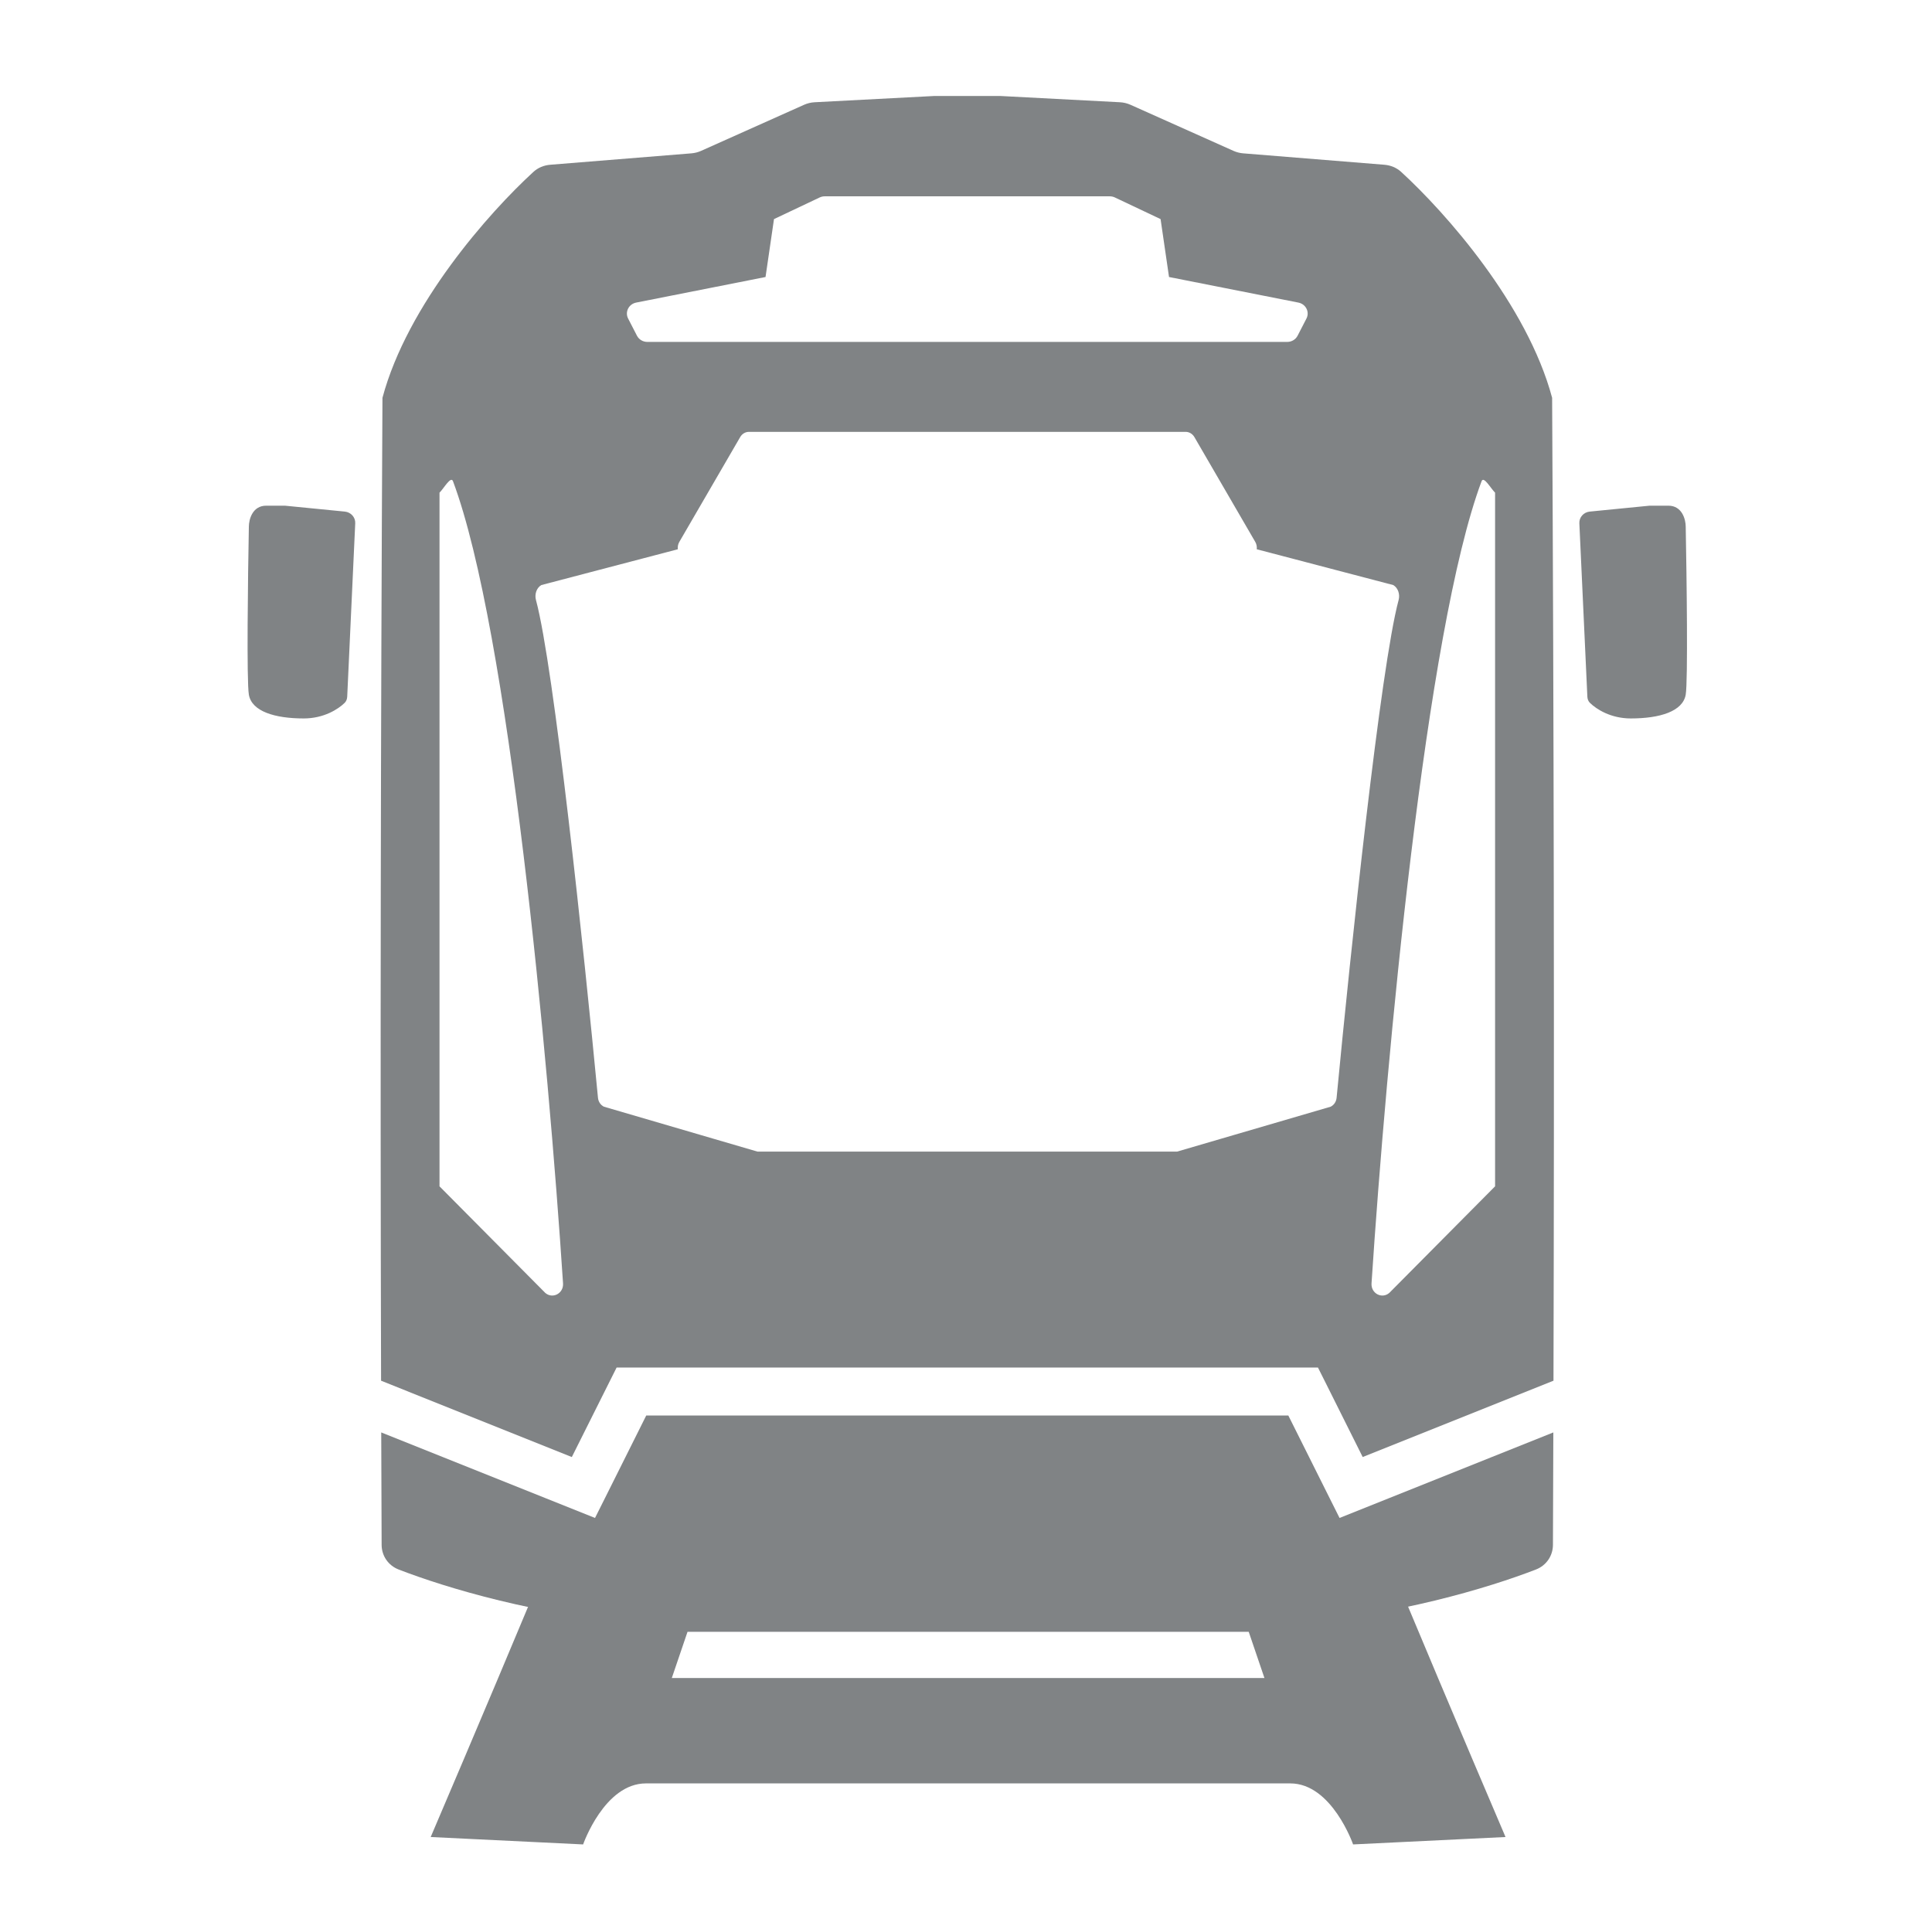
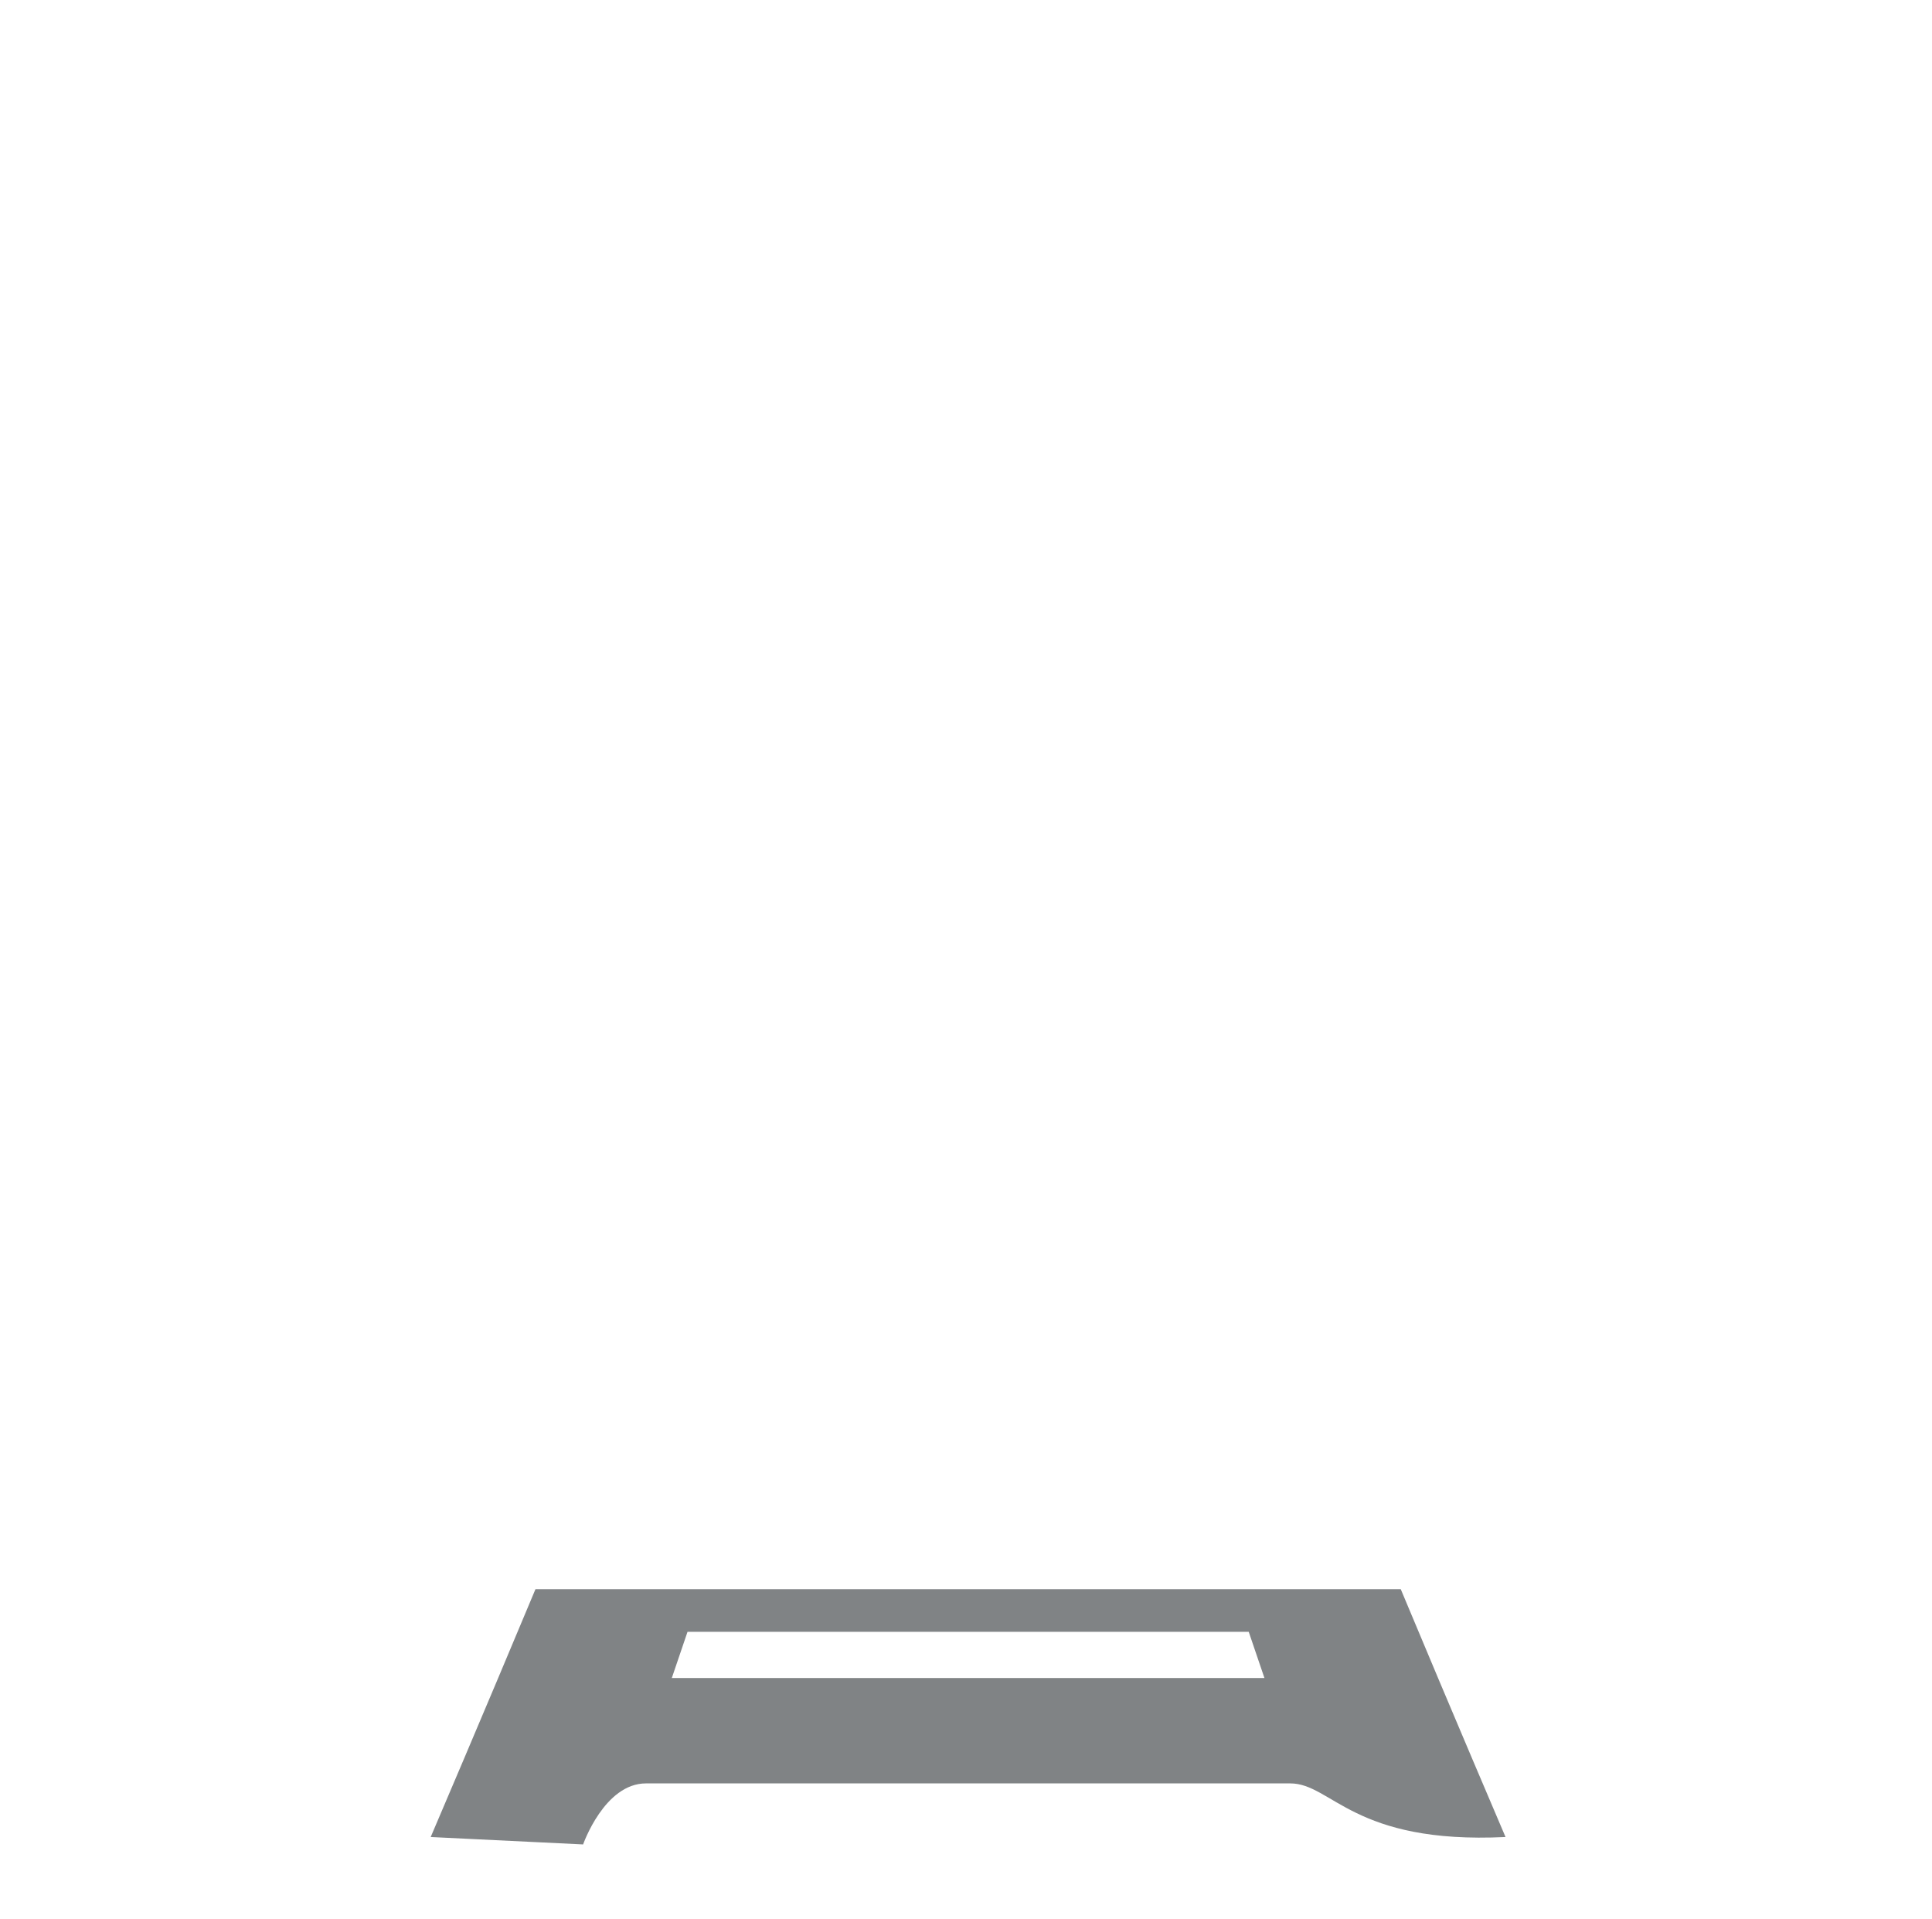
<svg xmlns="http://www.w3.org/2000/svg" width="151" height="150" viewBox="0 0 151 150" fill="none">
-   <path d="M109.479 124.197C113.457 133.722 117.668 143.566 117.668 143.566L105.755 144.145C105.755 144.145 104.094 139.376 100.845 139.376H50.485C47.236 139.376 45.575 144.145 45.575 144.145L33.662 143.566C33.662 143.566 37.873 133.722 41.851 124.197H109.479ZM53.735 127.529L52.507 131.139H98.825L97.597 127.529H53.735Z" fill="#808385" />
-   <path d="M100.693 110.625L103.924 117.089L104.696 118.631L121.404 111.946C121.395 114.876 121.386 117.806 121.374 120.735C121.37 121.588 120.86 122.344 120.044 122.66C116.341 124.095 109.045 126.294 100.968 126.868L99.223 127.5H51.978L50.233 126.868C42.157 126.294 34.86 124.095 31.157 122.66C30.341 122.344 29.831 121.588 29.827 120.735C29.815 117.805 29.805 114.876 29.796 111.946L46.505 118.631L47.278 117.089L50.508 110.625H100.693ZM87.533 7.991C87.818 8.006 88.097 8.074 88.356 8.189L96.405 11.79C96.644 11.897 96.901 11.963 97.163 11.984L108.199 12.876C108.689 12.916 109.152 13.105 109.51 13.433C112.967 16.599 119.355 23.789 121.31 31.089C121.445 56.694 121.485 82.3 121.416 107.905L106.505 113.87L103.528 107.911L103.008 106.875H48.193L47.674 107.911L44.692 113.87L29.784 107.905C29.715 82.297 29.756 56.703 29.892 31.089C31.846 23.789 38.234 16.599 41.691 13.433C42.049 13.105 42.512 12.916 43.002 12.876L54.038 11.984C54.3 11.963 54.557 11.897 54.796 11.79L62.845 8.189C63.104 8.074 63.383 8.006 63.668 7.991L73.046 7.5H78.155L87.533 7.991ZM35.405 37.609C35.24 37.169 34.682 38.181 34.351 38.503V92.714L42.619 101.045C43.198 101.538 44.057 101.081 44.006 100.3C42.855 82.742 39.771 49.264 35.405 37.609ZM116.851 38.503C116.519 38.181 115.961 37.169 115.796 37.609C111.431 49.264 108.346 82.742 107.195 100.3C107.144 101.081 108.003 101.538 108.582 101.045L116.851 92.714V38.503ZM58.534 33.75C58.257 33.75 57.998 33.905 57.851 34.159L53.095 42.349C52.995 42.52 52.953 42.725 52.977 42.926L42.31 45.723C41.931 45.943 41.769 46.446 41.89 46.893C43.292 52.086 45.639 74.279 46.736 85.793C46.766 86.1 46.941 86.359 47.198 86.489L59.203 90H91.998L104.003 86.489C104.261 86.359 104.436 86.1 104.465 85.793C105.562 74.279 107.909 52.086 109.312 46.893C109.432 46.446 109.27 45.943 108.892 45.723L98.225 42.926C98.248 42.725 98.207 42.52 98.107 42.349L93.351 34.159C93.203 33.905 92.944 33.75 92.667 33.75H58.534ZM26.953 39.982C27.429 40.03 27.785 40.429 27.764 40.893L27.137 54.45C27.128 54.63 27.066 54.804 26.936 54.932C26.424 55.43 25.309 56.147 23.738 56.148C21.482 56.147 19.676 55.601 19.45 54.288C19.27 53.238 19.375 45.098 19.45 41.16C19.45 40.613 19.722 39.52 20.805 39.52H22.271L26.953 39.982ZM130.396 39.52C131.479 39.52 131.751 40.613 131.751 41.16C131.826 45.098 131.932 53.238 131.751 54.288C131.525 55.601 129.72 56.147 127.463 56.148C125.892 56.148 124.777 55.43 124.266 54.932C124.135 54.804 124.073 54.63 124.064 54.45L123.438 40.893C123.417 40.429 123.772 40.03 124.248 39.982L128.93 39.52H130.396ZM64.461 15.343C64.324 15.343 64.188 15.373 64.064 15.432L60.493 17.123L59.832 21.649L49.72 23.648C49.138 23.764 48.828 24.382 49.093 24.896L49.783 26.236C49.936 26.533 50.249 26.721 50.591 26.721H100.61C100.952 26.721 101.264 26.533 101.417 26.236L102.108 24.896C102.374 24.382 102.063 23.764 101.481 23.648L91.368 21.649L90.708 17.123L87.136 15.432C87.013 15.373 86.877 15.343 86.74 15.343H64.461Z" fill="#808385" />
+   <path d="M109.479 124.197C113.457 133.722 117.668 143.566 117.668 143.566C105.755 144.145 104.094 139.376 100.845 139.376H50.485C47.236 139.376 45.575 144.145 45.575 144.145L33.662 143.566C33.662 143.566 37.873 133.722 41.851 124.197H109.479ZM53.735 127.529L52.507 131.139H98.825L97.597 127.529H53.735Z" fill="#808385" />
</svg>